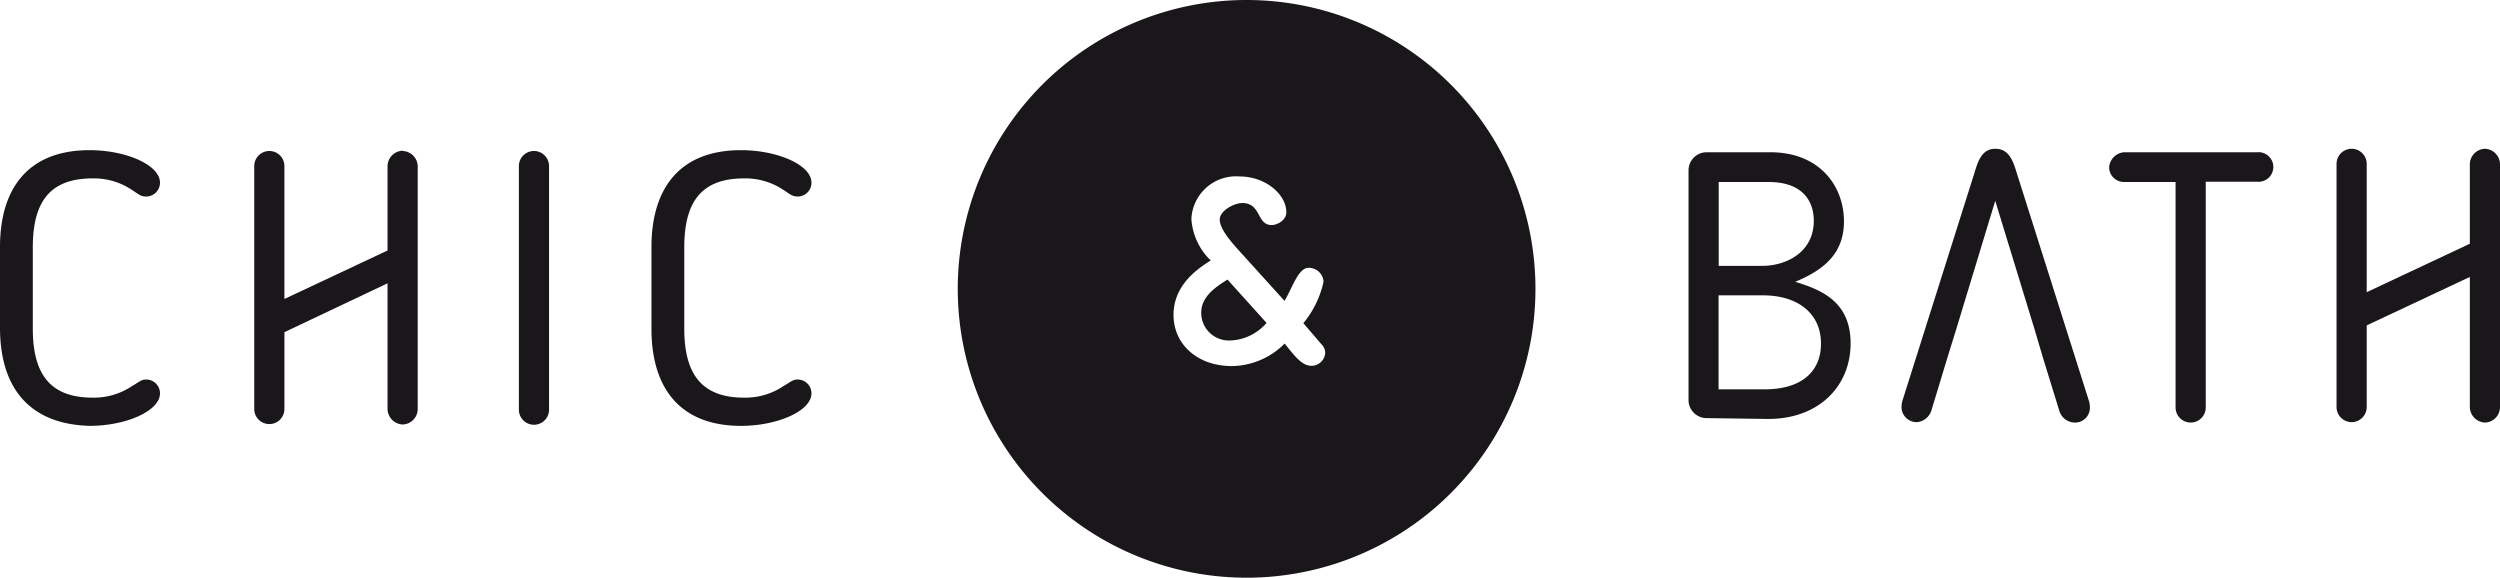
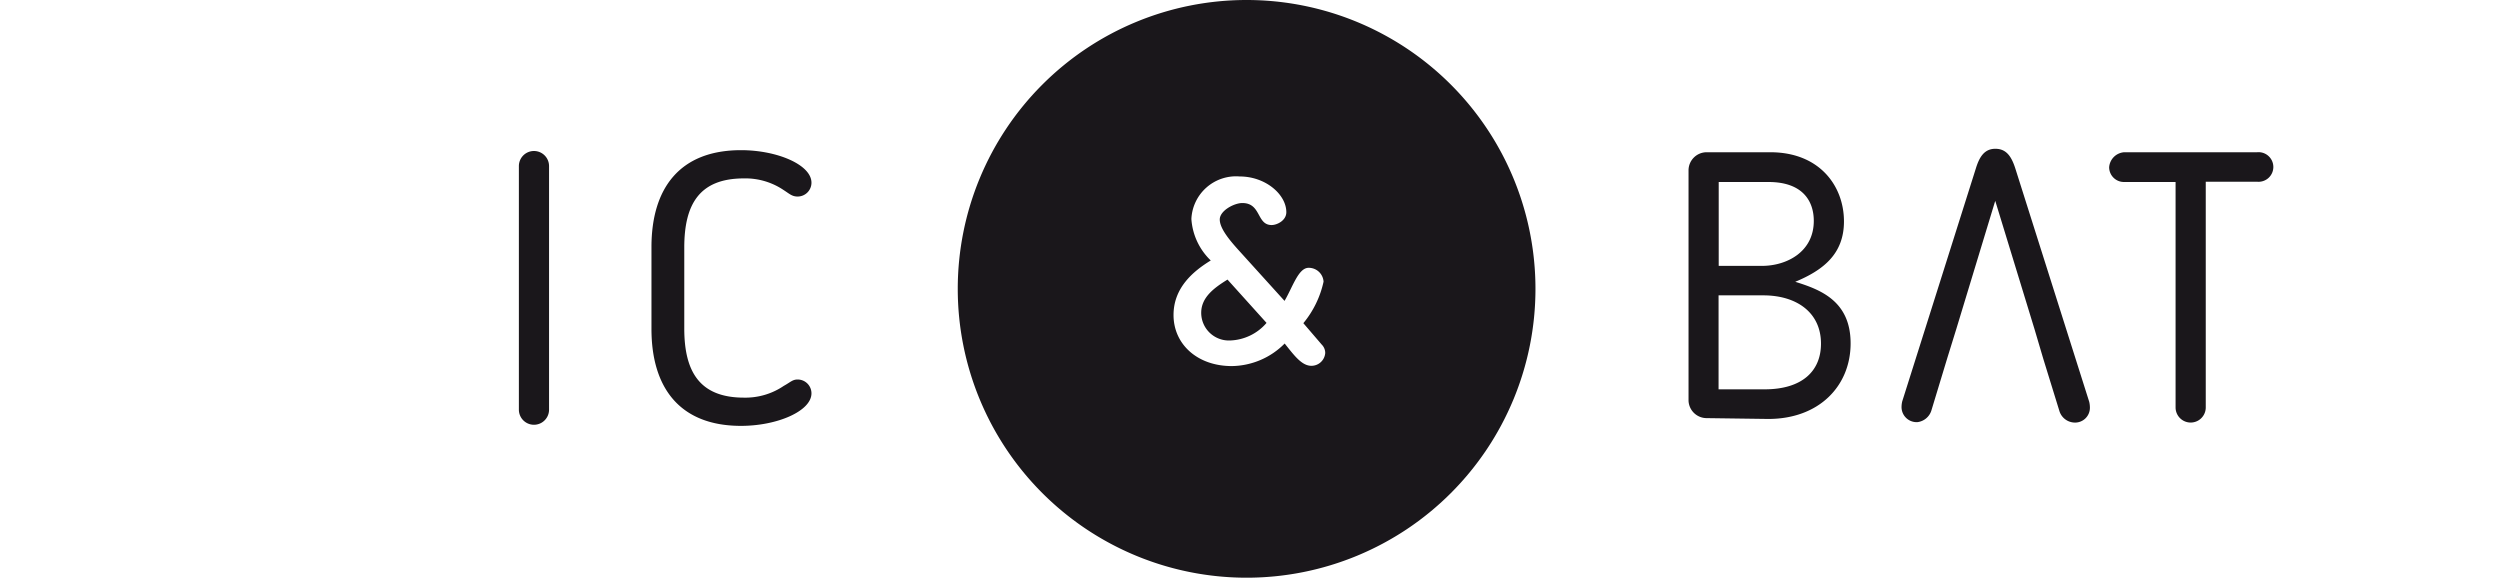
<svg xmlns="http://www.w3.org/2000/svg" viewBox="0 0 180.63 41.74">
  <defs>
    <style>.cls-1{fill:#1a171b;}</style>
  </defs>
  <title>logo-chicandbath-negro</title>
  <g id="Capa_2" data-name="Capa 2">
    <g id="Capa_1-2" data-name="Capa 1">
      <path class="cls-1" d="M86.79,22.6a2,2,0,0,0,2.09,2,3.62,3.62,0,0,0,2.63-1.27l-2.82-3.13C87.74,20.79,86.79,21.47,86.79,22.6Z" />
      <path class="cls-1" d="M90.07,0a20.87,20.87,0,1,0,20.87,20.87A20.87,20.87,0,0,0,90.07,0Zm4.68,26.43c-.7,0-1.25-.76-1.93-1.61A5.47,5.47,0,0,1,89,26.45c-2.5,0-4.21-1.59-4.21-3.69,0-1.93,1.36-3.13,2.69-3.94a4.57,4.57,0,0,1-1.4-3,3.23,3.23,0,0,1,3.49-3.07c1.88,0,3.37,1.31,3.37,2.58,0,.61-.68.93-1.06.93-1.1,0-.74-1.59-2.12-1.59-.59,0-1.63.55-1.63,1.19s.7,1.48,1.33,2.18l3.35,3.7c.59-1,1-2.39,1.74-2.39a1.07,1.07,0,0,1,1.08,1,7.06,7.06,0,0,1-1.46,3l1.33,1.55a.85.85,0,0,1,.25.61A1,1,0,0,1,94.75,26.43Z" />
-       <path class="cls-1" d="M0,17.85c0-4.2,2-7,6.47-7,2.62,0,5.09,1.06,5.09,2.35a1,1,0,0,1-1,1c-.4,0-.58-.19-1-.46a4.93,4.93,0,0,0-2.88-.85c-3.25,0-4.31,1.91-4.31,5v5.84c0,3.06,1.06,5,4.31,5a4.93,4.93,0,0,0,2.88-.85c.49-.27.63-.46,1-.46a1,1,0,0,1,1,1c0,1.28-2.47,2.35-5.09,2.35C2,30.64,0,27.89,0,23.68Z" />
      <path class="cls-1" d="M37.49,12a1.09,1.09,0,0,1,2.18,0v17.6a1.09,1.09,0,0,1-2.18,0Z" />
      <path class="cls-1" d="M47.07,17.85c0-4.2,2-7,6.47-7,2.62,0,5.09,1.06,5.09,2.35a1,1,0,0,1-1,1c-.4,0-.58-.19-1-.46a4.93,4.93,0,0,0-2.88-.85c-3.25,0-4.31,1.91-4.31,5v5.84c0,3.06,1.06,5,4.31,5a4.93,4.93,0,0,0,2.88-.85c.49-.27.63-.46,1-.46a1,1,0,0,1,1,1c0,1.28-2.47,2.35-5.09,2.35-4.43,0-6.47-2.76-6.47-7Z" />
-       <path class="cls-1" d="M29.11,10.89A1.13,1.13,0,0,0,28,12v6.1l-7.45,3.5V12a1.09,1.09,0,1,0-2.18,0V29.55a1.09,1.09,0,1,0,2.18,0V24L28,20.47v9.08a1.14,1.14,0,0,0,1.09,1.12,1.12,1.12,0,0,0,1.09-1.12V12a1.13,1.13,0,0,0-1.09-1.09" />
      <path class="cls-1" d="M124.17,21.34v6.79h3.33c2.73,0,4.07-1.34,4.07-3.3,0-2.26-1.77-3.49-4.17-3.49Zm3.14-2.13c1.77,0,3.74-1,3.74-3.25,0-1.45-.82-2.81-3.27-2.81h-3.6v6.06Zm-4,11A1.31,1.31,0,0,1,122,28.95V12.33A1.31,1.31,0,0,1,123.3,11h4.61c3.55,0,5.32,2.43,5.32,5,0,2.35-1.5,3.52-3.52,4.36,1.83.57,4,1.39,4,4.45s-2.26,5.46-5.95,5.46Z" />
      <path class="cls-1" d="M150.94,29,145.62,12.2c-.27-.85-.63-1.45-1.45-1.45s-1.17.63-1.42,1.45L137.44,29a1.83,1.83,0,0,0-.05.41,1.09,1.09,0,0,0,1.15,1.09,1.21,1.21,0,0,0,1-.82l1.15-3.79.66-2.13,2.81-9.25L147,23.79l.63,2.13,1.17,3.79a1.18,1.18,0,0,0,1.06.82A1.07,1.07,0,0,0,151,29.44a1.89,1.89,0,0,0-.05-.41" />
      <path class="cls-1" d="M157.19,13.15h-3.71a1.07,1.07,0,0,1-1.09-1.06A1.17,1.17,0,0,1,153.48,11h9.6a1.07,1.07,0,1,1,0,2.13h-3.71V29.44a1.09,1.09,0,0,1-2.18,0Z" />
-       <path class="cls-1" d="M179.54,10.75a1.13,1.13,0,0,0-1.09,1.09v5.77L171,21.11V11.84a1.09,1.09,0,1,0-2.18,0V29.41a1.09,1.09,0,1,0,2.18,0v-5.9l7.45-3.5v9.4a1.14,1.14,0,0,0,1.09,1.12,1.12,1.12,0,0,0,1.09-1.12V11.84a1.13,1.13,0,0,0-1.09-1.09" />
    </g>
  </g>
</svg>